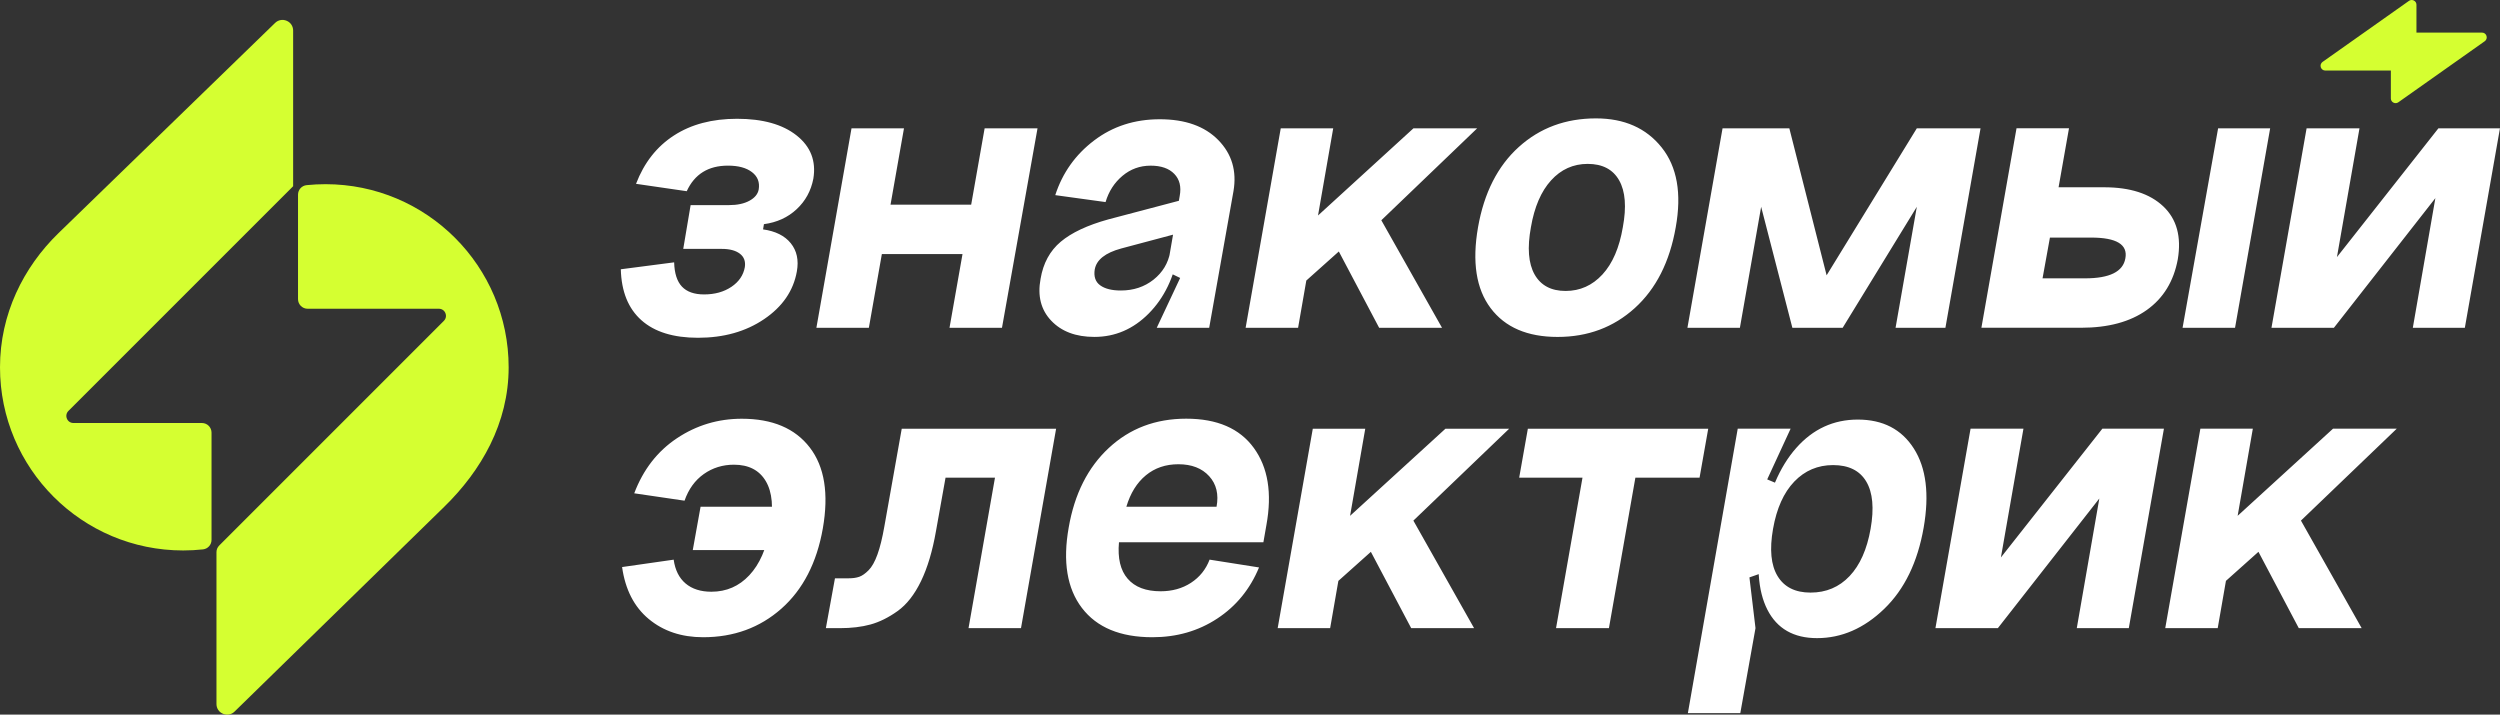
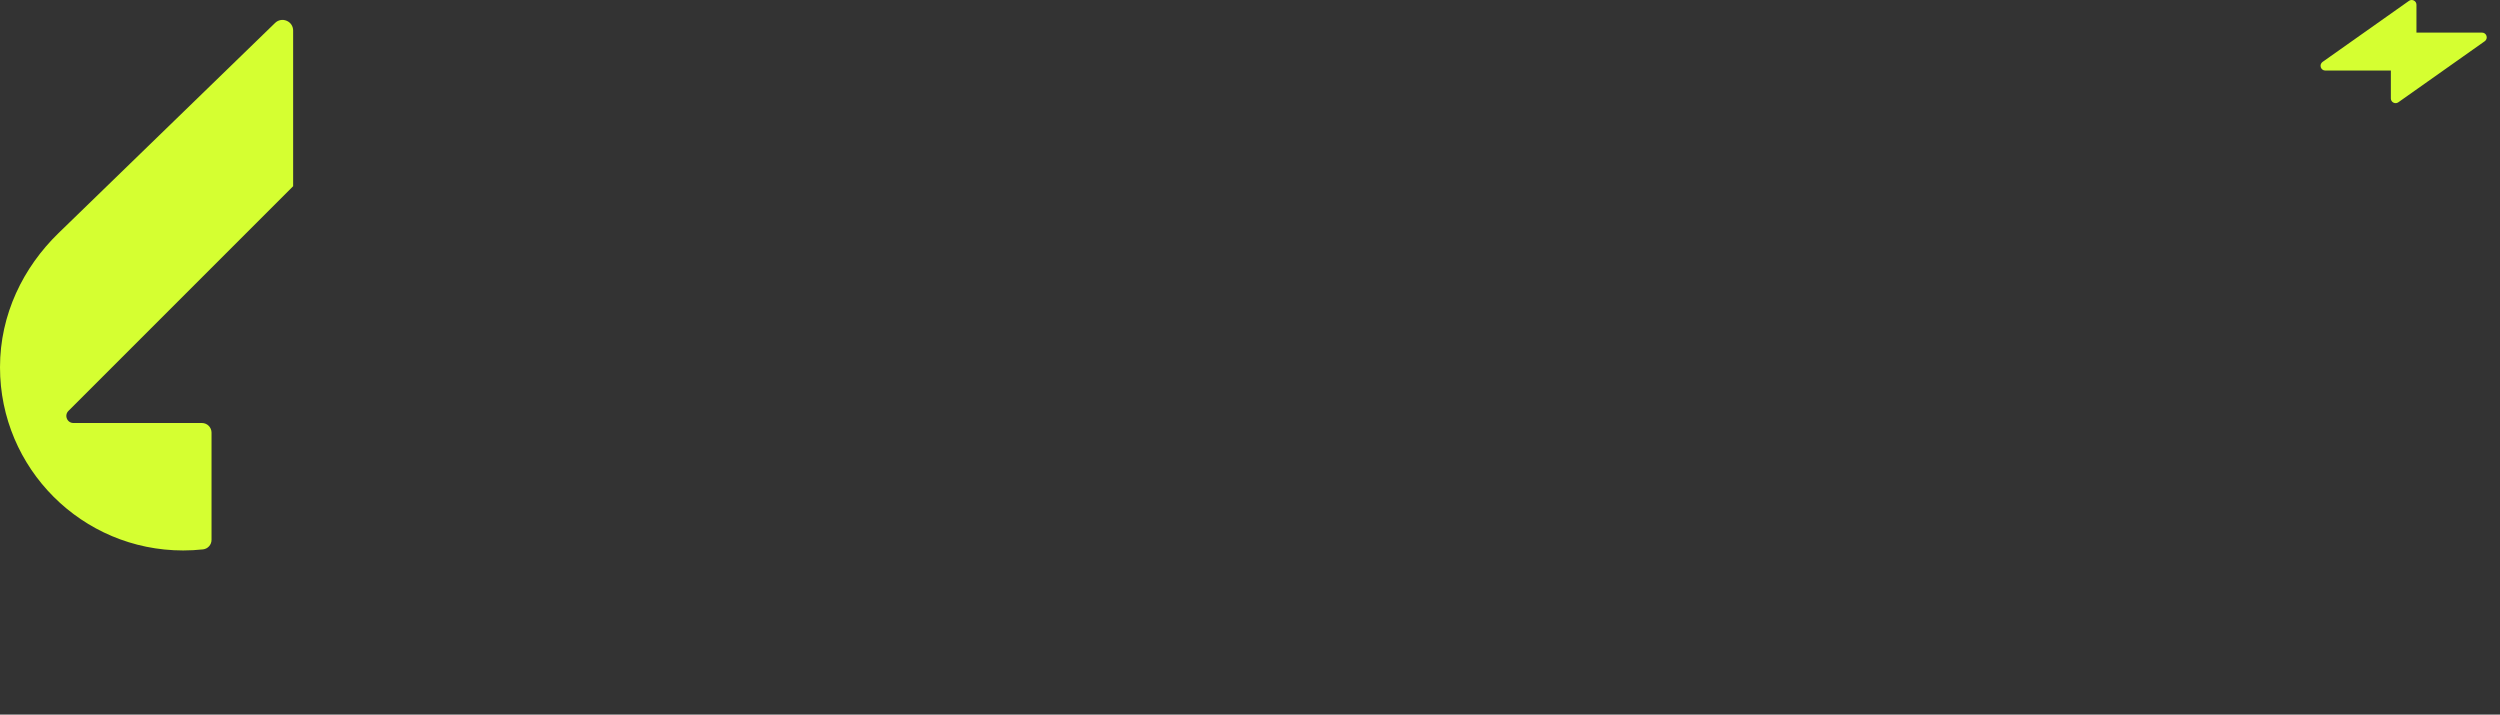
<svg xmlns="http://www.w3.org/2000/svg" xml:space="preserve" width="208.402mm" height="59.572mm" version="1.1" style="shape-rendering:geometricPrecision; text-rendering:geometricPrecision; image-rendering:optimizeQuality; fill-rule:evenodd; clip-rule:evenodd" viewBox="0 0 890.54 254.56">
  <rect x="0" y="0" width="890.54" height="254.56" fill="#333333" stroke="none" />
  <defs>
    <style type="text/css"> .fil1 {fill:#D5FF31} .fil0 {fill:white;fill-rule:nonzero} </style>
  </defs>
  <g id="Слой_x0020_1">
    <g id="_2677893060528">
-       <path class="fil0" d="M272.12 79.85c4.63,-0.62 8.52,-2.39 11.66,-5.33 3.14,-2.93 5.12,-6.56 5.95,-10.89 1.03,-6.28 -0.95,-11.4 -5.95,-15.37 -4.99,-3.96 -12.07,-5.95 -21.24,-5.95 -8.86,0 -16.35,1.98 -22.47,5.95 -6.13,3.96 -10.63,9.7 -13.51,17.22l18.07 2.63c2.78,-6.07 7.67,-9.11 14.67,-9.11 3.71,0 6.56,0.77 8.57,2.32 2.01,1.54 2.81,3.6 2.39,6.18 -0.31,1.65 -1.42,2.99 -3.32,4.02 -1.9,1.03 -4.3,1.54 -7.18,1.54l-13.75 0 -2.63 15.6 13.75 0c2.78,0 4.92,0.57 6.41,1.7 1.49,1.13 2.08,2.73 1.78,4.79 -0.51,2.88 -2.11,5.23 -4.79,7.03 -2.68,1.8 -5.92,2.7 -9.73,2.7 -3.5,0 -6.13,-0.93 -7.88,-2.78 -1.75,-1.85 -2.68,-4.74 -2.78,-8.65l-19 2.47c0.21,7.93 2.65,13.98 7.34,18.15 4.68,4.17 11.4,6.25 20.16,6.25 9.16,0 17.02,-2.21 23.55,-6.64 6.54,-4.43 10.43,-10.09 11.66,-16.99 0.72,-4.02 0,-7.36 -2.16,-10.04 -2.16,-2.68 -5.46,-4.32 -9.88,-4.94l0.31 -1.85zm31.2 -34.13l18.69 0 -4.79 27.18 28.73 0 4.79 -27.18 18.84 0 -12.66 71.05 -18.69 0 4.63 -26.26 -28.73 0 -4.63 26.26 -18.69 0 12.51 -71.05zm86.65 50.2c-0.41,2.57 0.23,4.48 1.93,5.71 1.7,1.24 4.15,1.85 7.34,1.85 4.53,0 8.42,-1.29 11.66,-3.86 3.24,-2.57 5.23,-5.87 5.95,-9.88l2.93 0c-1.54,9.06 -5.07,16.37 -10.58,21.93 -5.51,5.56 -11.97,8.34 -19.38,8.34 -6.59,0 -11.71,-1.93 -15.37,-5.79 -3.66,-3.86 -4.92,-8.83 -3.78,-14.9 0.93,-5.56 3.32,-9.96 7.18,-13.21 3.86,-3.24 9.5,-5.89 16.91,-7.95l25.18 -6.64 -2.01 12.05 -18.53 4.94c-5.66,1.54 -8.8,4.02 -9.42,7.41zm40.77 20.85l-18.69 0 8.34 -17.76 -4.79 -2.32 4.63 -26.87c0.62,-3.3 -0.03,-5.92 -1.93,-7.88 -1.9,-1.96 -4.71,-2.93 -8.42,-2.93 -3.81,0 -7.16,1.21 -10.04,3.63 -2.88,2.42 -4.89,5.53 -6.02,9.34l-17.92 -2.47c2.57,-7.93 7.18,-14.42 13.82,-19.46 6.64,-5.05 14.44,-7.57 23.4,-7.57 9.06,0 16.01,2.47 20.85,7.41 4.84,4.94 6.64,11.02 5.41,18.22l-8.65 48.65zm25.48 -71.05l18.69 0 -5.41 31.04 33.98 -31.04 22.7 0 -34.13 32.74 21.62 38.3 -22.4 0 -14.36 -27.18 -11.58 10.35 -2.93 16.83 -18.69 0 12.51 -71.05zm89.12 35.21c-1.34,7.31 -0.9,12.92 1.31,16.84 2.21,3.91 5.9,5.87 11.04,5.87 5.15,0 9.52,-1.96 13.13,-5.87 3.6,-3.91 6.02,-9.52 7.26,-16.84 1.34,-7.21 0.9,-12.77 -1.31,-16.68 -2.21,-3.91 -5.95,-5.87 -11.2,-5.87 -5.15,0 -9.5,1.96 -13.05,5.87 -3.55,3.91 -5.95,9.47 -7.18,16.68zm-18.84 0c2.16,-12.25 7,-21.78 14.52,-28.57 7.52,-6.8 16.68,-10.19 27.49,-10.19 10.09,0 17.89,3.45 23.4,10.35 5.51,6.9 7.18,16.37 5.02,28.42 -2.16,12.36 -7.03,21.96 -14.6,28.81 -7.57,6.85 -16.73,10.27 -27.49,10.27 -10.76,0 -18.71,-3.42 -23.86,-10.27 -5.15,-6.85 -6.64,-16.45 -4.48,-28.81zm129.89 35.83l-17.92 0 -11.12 -43.09 -7.57 43.09 -18.69 0 12.51 -71.05 23.79 0 13.28 52.36 32.13 -52.36 22.7 0 -12.51 71.05 -17.76 0 7.57 -43.09 -26.41 43.09zm133.75 -71.05l18.53 0 -12.51 71.05 -18.69 0 12.66 -71.05zm-62.55 53.44l15.14 0c8.75,0 13.54,-2.37 14.36,-7.11 0.93,-4.94 -3.14,-7.41 -12.2,-7.41l-14.67 0 -2.63 14.52zm9.42 -53.44l-3.71 21 16.22 0c9.27,0 16.29,2.27 21.08,6.8 4.79,4.53 6.51,10.81 5.17,18.84 -1.44,7.83 -5.12,13.85 -11.04,18.07 -5.92,4.22 -13.72,6.33 -23.4,6.33l-35.52 0 12.51 -71.05 18.69 0zm103.48 0l-18.84 0 -12.51 71.05 22.24 0 36.14 -46.18 -8.03 46.18 18.53 0 12.51 -71.05 -21.93 0 -36.14 45.87 8.03 -45.87zm-590.93 134.79l-2.78 15.45 40 0 2.63 -15.45 -39.85 0zm-27.96 21.47c1.13,8.03 4.3,14.21 9.5,18.53 5.2,4.32 11.66,6.49 19.38,6.49 10.91,0 20.21,-3.4 27.88,-10.19 7.67,-6.8 12.59,-16.32 14.75,-28.57 2.16,-12.36 0.62,-21.96 -4.63,-28.8 -5.25,-6.85 -13.33,-10.27 -24.25,-10.27 -8.44,0 -16.14,2.32 -23.09,6.95 -6.95,4.63 -12.02,11.17 -15.21,19.61l17.92 2.63c1.44,-4.12 3.73,-7.28 6.87,-9.5 3.14,-2.21 6.72,-3.32 10.73,-3.32 5.25,0 9.04,1.96 11.35,5.87 2.32,3.91 2.81,9.52 1.47,16.83 -1.24,7.21 -3.68,12.77 -7.34,16.68 -3.66,3.91 -8.16,5.87 -13.51,5.87 -3.81,0 -6.87,-0.98 -9.19,-2.93 -2.32,-1.96 -3.73,-4.79 -4.25,-8.49l-18.38 2.63zm154.61 -49.27l-12.51 71.05 -18.69 0 9.42 -53.59 -17.61 0 -3.4 19c-1.24,7.1 -3.01,13.05 -5.33,17.84 -2.32,4.79 -5.1,8.34 -8.34,10.66 -3.24,2.32 -6.46,3.91 -9.65,4.79 -3.19,0.88 -6.85,1.31 -10.97,1.31l-4.94 0 3.24 -17.76 4.94 0c1.44,0 2.68,-0.18 3.71,-0.54 1.03,-0.36 2.14,-1.13 3.32,-2.32 1.18,-1.18 2.24,-3.06 3.17,-5.64 0.93,-2.57 1.75,-5.92 2.47,-10.04l6.18 -34.75 54.98 0zm22.39 40.47c-0.51,5.66 0.51,9.99 3.09,12.97 2.57,2.99 6.49,4.48 11.74,4.48 4.12,0 7.72,-1 10.81,-3.01 3.09,-2.01 5.3,-4.76 6.64,-8.26l17.61 2.78c-3.19,7.72 -8.16,13.8 -14.9,18.22 -6.74,4.43 -14.44,6.64 -23.09,6.64 -11.43,0 -19.8,-3.48 -25.1,-10.43 -5.3,-6.95 -6.87,-16.5 -4.71,-28.65 2.06,-11.94 6.82,-21.39 14.29,-28.34 7.47,-6.95 16.65,-10.43 27.57,-10.43 11.02,0 19.05,3.48 24.09,10.43 5.05,6.95 6.54,16.09 4.48,27.42l-1.08 6.18 -51.43 0zm2.63 -12.66l32.13 0c0.82,-4.43 -0.05,-8.06 -2.63,-10.89 -2.57,-2.83 -6.23,-4.25 -10.97,-4.25 -4.53,0 -8.39,1.31 -11.58,3.94 -3.19,2.63 -5.51,6.36 -6.95,11.2zm66.41 -27.8l18.69 0 -5.41 31.04 33.98 -31.04 22.7 0 -34.13 32.74 21.62 38.3 -22.4 0 -14.36 -27.18 -11.58 10.35 -2.93 16.84 -18.69 0 12.51 -71.05zm76.61 0l-3.09 17.45 22.55 0 -9.42 53.59 18.84 0 9.42 -53.59 22.86 0 3.09 -17.45 -64.25 0zm88.96 52.51c-2.37,-3.91 -2.91,-9.52 -1.62,-16.84 1.29,-7.31 3.81,-12.92 7.57,-16.84 3.76,-3.91 8.37,-5.87 13.82,-5.87 5.56,0 9.5,1.96 11.82,5.87 2.32,3.91 2.83,9.52 1.54,16.84 -1.29,7.31 -3.78,12.92 -7.49,16.84 -3.71,3.91 -8.34,5.87 -13.9,5.87 -5.46,0 -9.37,-1.96 -11.74,-5.87zm-5.56 -16.84c-2.16,12.46 -1.52,22.06 1.93,28.81 3.45,6.74 9.34,10.12 17.68,10.12 8.75,0 16.73,-3.47 23.94,-10.43 7.21,-6.95 11.89,-16.6 14.05,-28.96 2.06,-11.84 0.9,-21.21 -3.48,-28.11 -4.38,-6.9 -11.04,-10.35 -20,-10.35 -8.65,0 -15.96,3.37 -21.93,10.12 -5.97,6.74 -10.04,16.35 -12.2,28.81zm-26.41 65.64l18.69 0 5.41 -30.27 -2.16 -18.07 5.71 -2.01 5.41 -30.89 -4.79 -2.01 8.34 -18.07 -18.84 0 -17.76 101.32zm119.55 -101.32l-18.84 0 -12.51 71.05 22.24 0 36.14 -46.18 -8.03 46.18 18.53 0 12.51 -71.05 -21.93 0 -36.14 45.87 8.03 -45.87zm63.02 0l18.69 0 -5.41 31.04 33.98 -31.04 22.7 0 -34.13 32.74 21.62 38.3 -22.4 0 -14.36 -27.18 -11.58 10.35 -2.93 16.84 -18.69 0 12.51 -71.05z" />
-       <path class="fil1" d="M158.12 114.29l-80.01 80.01c-0.67,0.67 -1,1.48 -1,2.42l0 54.05c0,1.56 0.88,2.89 2.32,3.49 1.44,0.6 3,0.31 4.12,-0.78l74.7 -72.96c13.2,-12.89 22.94,-29.78 22.94,-49.67 0,-36.03 -29.21,-65.24 -65.24,-65.24 -2.27,0 -4.51,0.12 -6.72,0.34 -1.75,0.18 -3.07,1.64 -3.07,3.4l0 37.21c0,1.88 1.53,3.42 3.42,3.42l46.75 0c1.04,0 1.94,0.6 2.33,1.56 0.4,0.96 0.19,2.02 -0.55,2.75z" />
      <path class="fil1" d="M24.38 146.37l80.04 -80.04 0 -55.44c0,-1.56 -0.88,-2.89 -2.31,-3.49 -1.43,-0.61 -3,-0.31 -4.12,0.77l-77.13 74.85c-12.56,12.19 -20.86,28.93 -20.86,47.82 0,36.03 29.21,65.24 65.24,65.24 2.39,0 4.74,-0.13 7.06,-0.38 1.74,-0.19 3.05,-1.64 3.05,-3.4l0 -38.2c0,-1.88 -1.53,-3.42 -3.42,-3.42l-45.77 0c-1.04,0 -1.94,-0.6 -2.33,-1.56 -0.4,-0.96 -0.19,-2.02 0.55,-2.75z" />
      <path class="fil1" d="M828.31 25.13l23.35 0 0 9.92c0,0.65 0.34,1.21 0.91,1.5 0.58,0.3 1.23,0.25 1.76,-0.12l30.77 -21.74c0.61,-0.43 0.86,-1.18 0.64,-1.9 -0.23,-0.71 -0.86,-1.18 -1.61,-1.18l-23.35 0 0 -9.92c0,-0.65 -0.34,-1.21 -0.91,-1.5 -0.58,-0.3 -1.23,-0.25 -1.76,0.12l-30.77 21.74c-0.61,0.43 -0.86,1.18 -0.64,1.9 0.23,0.71 0.86,1.18 1.61,1.18z" />
    </g>
  </g>
</svg>